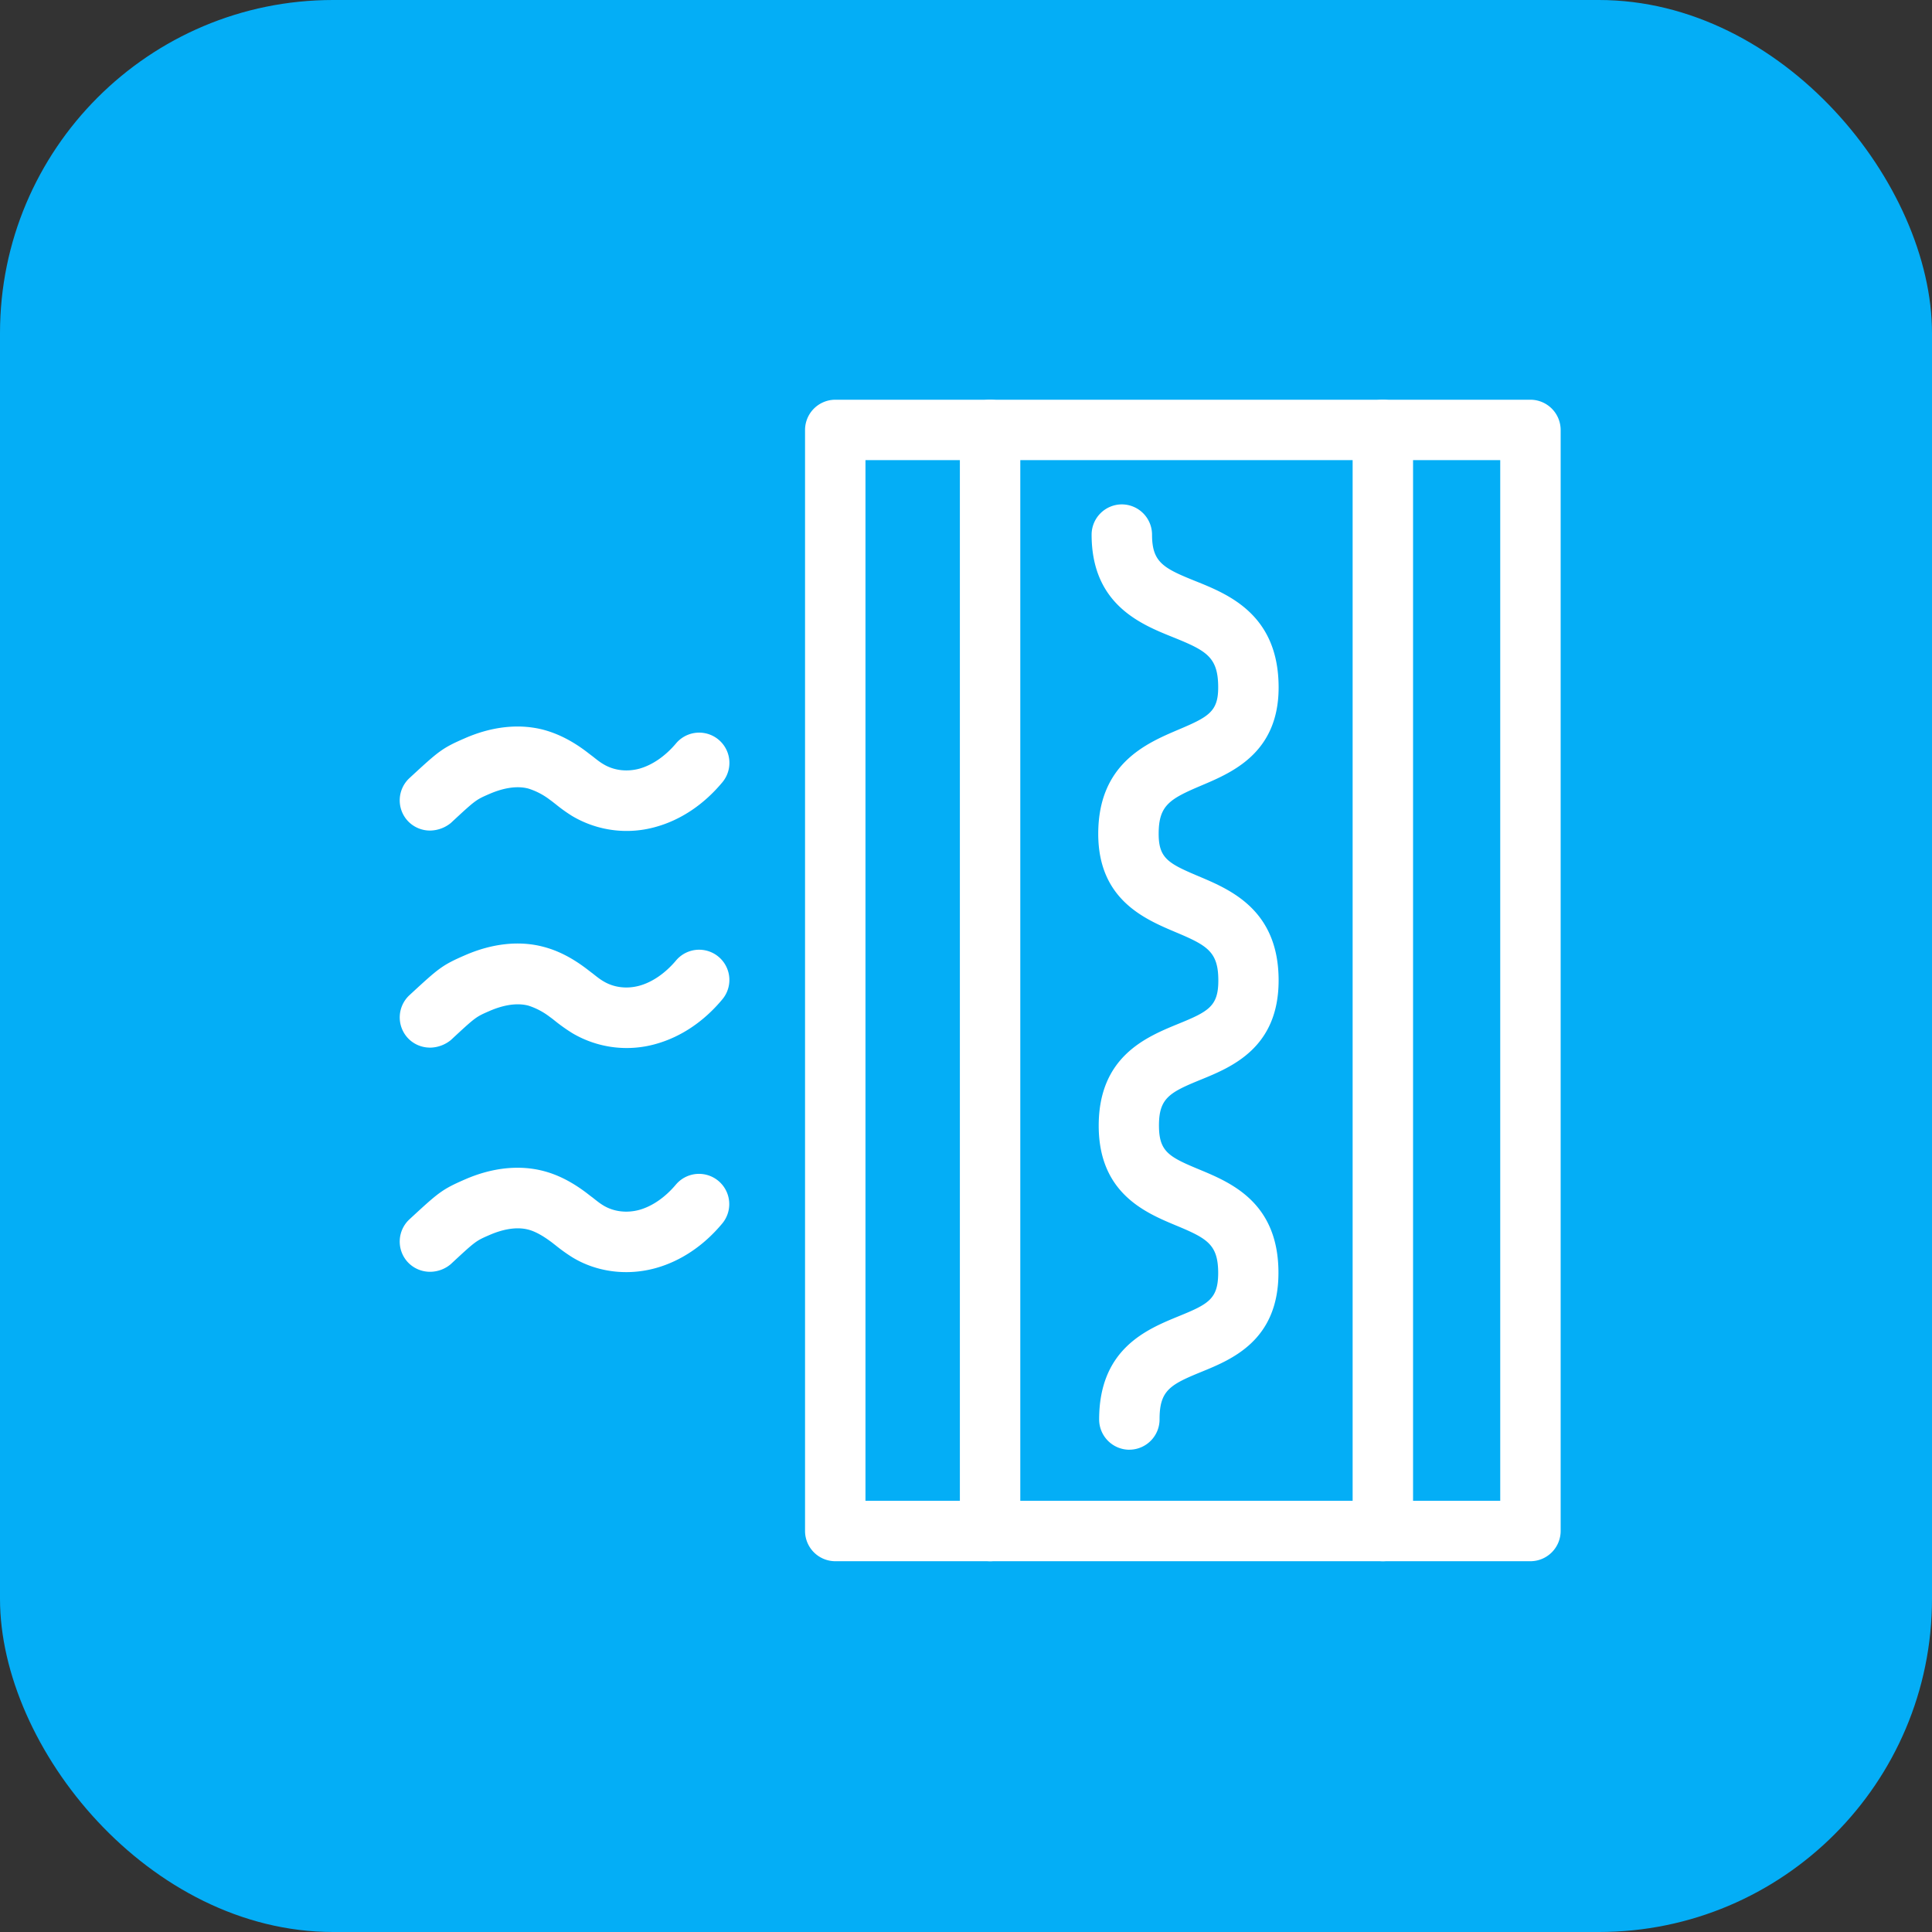
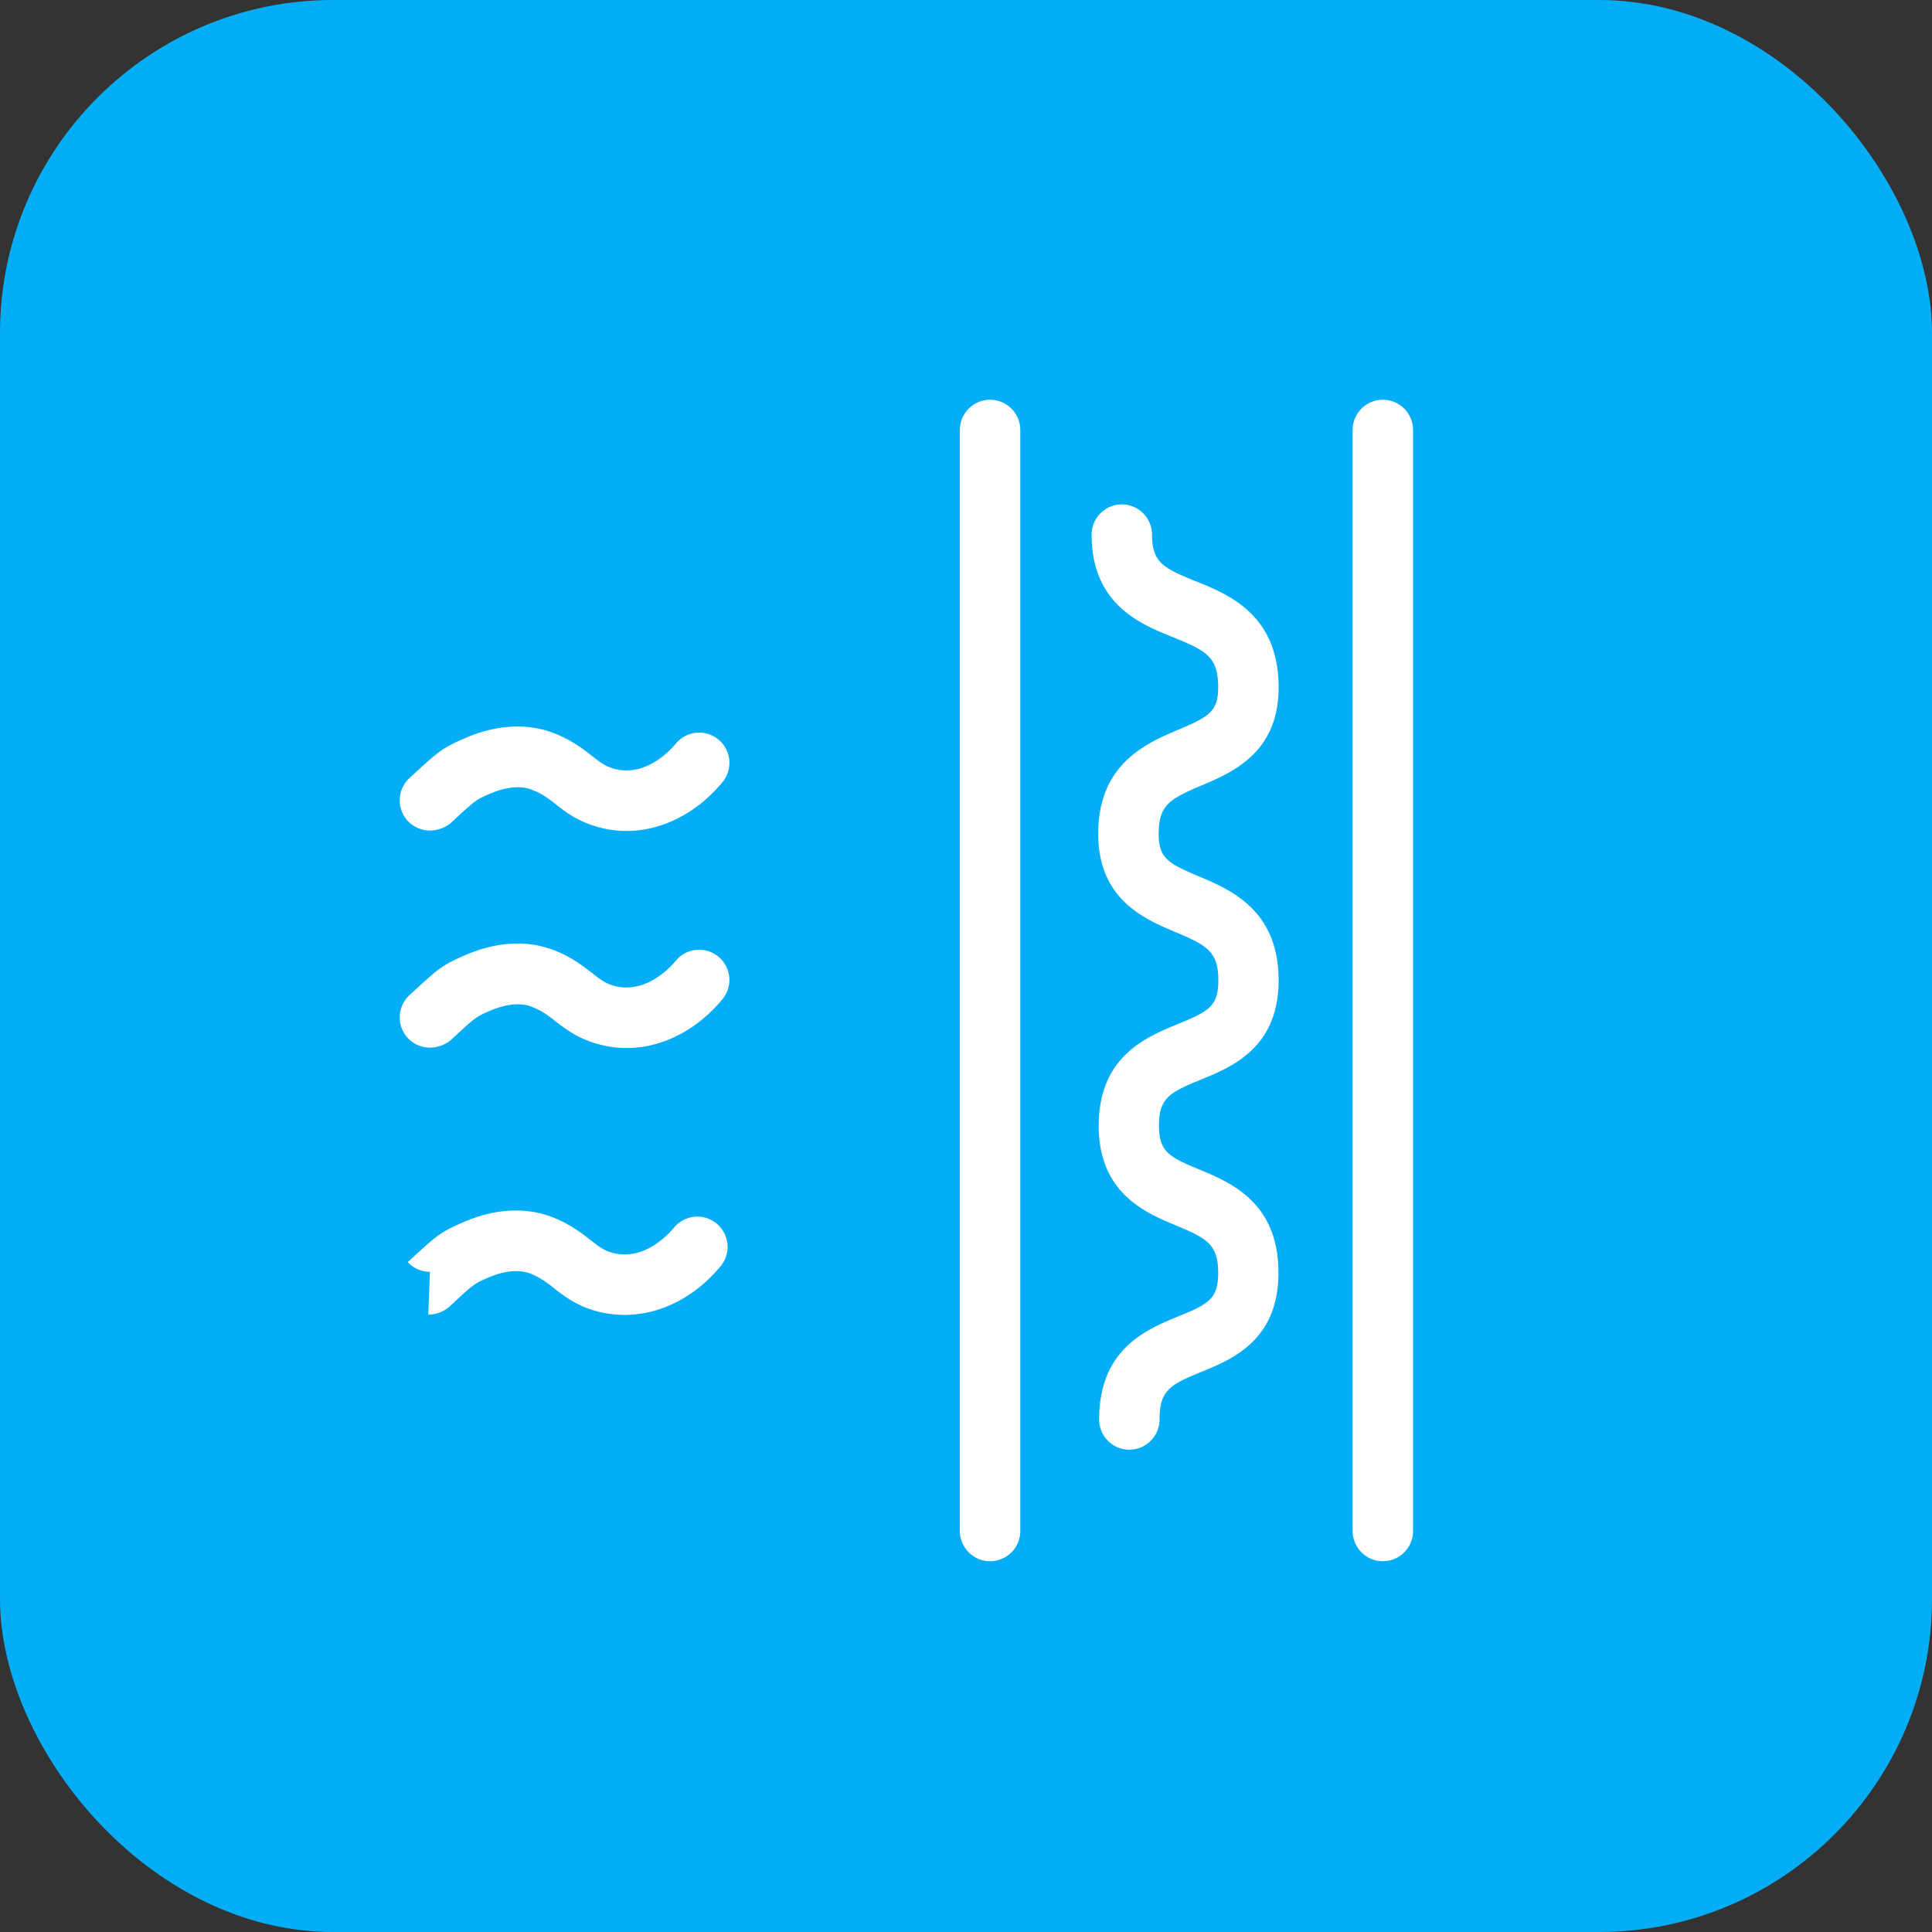
<svg xmlns="http://www.w3.org/2000/svg" width="58" height="58" fill="none" viewBox="0 0 58 58">
  <rect x="0" y="0" width="58" height="58" fill="#333333" stroke="none" />
  <rect width="58" height="58" fill="#04AEF6" rx="10" />
-   <path fill="#fff" d="M45.945 46.869h-20.87a.91.91 0 0 1-.907-.907V12.907a.91.91 0 0 1 .907-.907h20.87a.91.91 0 0 1 .907.907v33.05a.91.91 0 0 1-.907.912Zm-19.963-1.814h19.056V13.814H25.982v31.241Z" />
-   <path fill="#fff" d="M29.723 46.869a.91.91 0 0 1-.907-.907V12.907a.91.91 0 0 1 .907-.907.91.91 0 0 1 .907.907v33.05a.908.908 0 0 1-.907.912ZM41.514 46.869a.91.91 0 0 1-.907-.907V12.907a.91.91 0 0 1 .907-.907.91.91 0 0 1 .907.907v33.05a.908.908 0 0 1-.907.912ZM33.904 43.522a.91.91 0 0 1-.907-.907c0-2.127 1.433-2.708 2.381-3.098.903-.367 1.188-.521 1.193-1.292 0-.862-.322-1.043-1.26-1.433-.926-.386-2.327-.97-2.327-2.998 0-2.077 1.428-2.662 2.376-3.052.925-.376 1.215-.535 1.215-1.306 0-.866-.33-1.052-1.292-1.456-.92-.39-2.313-.975-2.313-2.947 0-2.105 1.442-2.717 2.399-3.125.912-.385 1.202-.544 1.202-1.27 0-.916-.35-1.102-1.36-1.51-.971-.39-2.44-.984-2.44-3.079a.91.91 0 0 1 .907-.907.91.91 0 0 1 .907.907c0 .83.335 1.007 1.306 1.397.993.399 2.494 1.007 2.494 3.192 0 1.96-1.388 2.549-2.308 2.939-.962.408-1.293.594-1.293 1.456 0 .734.29.889 1.202 1.274.957.404 2.399 1.011 2.399 3.125 0 2.027-1.41 2.603-2.345 2.984-.93.38-1.247.553-1.247 1.37 0 .784.29.942 1.21 1.323.949.395 2.382.989 2.377 3.111-.004 2.023-1.397 2.59-2.317 2.966-.93.381-1.252.553-1.252 1.415a.91.91 0 0 1-.907.92ZM12.908 38.18c-.245 0-.49-.1-.667-.29a.91.91 0 0 1 .05-1.284c.884-.816.975-.897 1.673-1.201.812-.354 1.628-.44 2.354-.25.422.11.834.318 1.26.635.073.055.141.11.214.163.104.082.208.168.322.236.308.186.698.236 1.08.132.39-.109.774-.377 1.092-.753a.907.907 0 1 1 1.397 1.161c-.558.671-1.252 1.134-2.005 1.342-.857.236-1.773.118-2.503-.33a5.213 5.213 0 0 1-.494-.354c-.06-.046-.114-.091-.173-.132-.235-.172-.453-.29-.644-.34-.412-.109-.861.027-1.165.159-.417.181-.417.181-1.165.875a.964.964 0 0 1-.626.231ZM12.908 31.45c-.245 0-.49-.099-.667-.29a.91.91 0 0 1 .05-1.283c.884-.816.975-.898 1.673-1.202.812-.353 1.628-.444 2.354-.25.422.11.834.318 1.26.636.073.054.141.109.214.163.104.082.208.168.326.236.309.186.699.236 1.08.131.39-.108.775-.376 1.093-.752a.907.907 0 1 1 1.396 1.16c-.558.672-1.251 1.134-2.004 1.343a3.206 3.206 0 0 1-2.503-.327 5.297 5.297 0 0 1-.5-.353c-.058-.046-.113-.091-.172-.132a2.123 2.123 0 0 0-.644-.34c-.412-.109-.861.027-1.165.159-.417.181-.417.181-1.165.875a1.01 1.01 0 0 1-.626.227ZM12.908 24.934c-.245 0-.49-.1-.667-.29a.91.91 0 0 1 .05-1.284c.884-.816.975-.898 1.673-1.201.812-.354 1.628-.44 2.354-.25.422.114.834.318 1.26.635.073.055.141.109.214.163.104.082.208.168.326.236.309.186.699.236 1.08.132.39-.11.775-.377 1.093-.753a.907.907 0 1 1 1.397 1.16c-.558.672-1.252 1.135-2.005 1.343a3.206 3.206 0 0 1-2.503-.326 4.656 4.656 0 0 1-.495-.354c-.059-.045-.113-.09-.172-.131a2.09 2.09 0 0 0-.649-.34c-.412-.11-.861.027-1.165.158-.417.181-.417.181-1.165.875a1.01 1.01 0 0 1-.626.227Z" />
+   <path fill="#fff" d="M29.723 46.869a.91.91 0 0 1-.907-.907V12.907a.91.91 0 0 1 .907-.907.91.91 0 0 1 .907.907v33.05a.908.908 0 0 1-.907.912ZM41.514 46.869a.91.91 0 0 1-.907-.907V12.907a.91.91 0 0 1 .907-.907.91.91 0 0 1 .907.907v33.05a.908.908 0 0 1-.907.912ZM33.904 43.522a.91.91 0 0 1-.907-.907c0-2.127 1.433-2.708 2.381-3.098.903-.367 1.188-.521 1.193-1.292 0-.862-.322-1.043-1.26-1.433-.926-.386-2.327-.97-2.327-2.998 0-2.077 1.428-2.662 2.376-3.052.925-.376 1.215-.535 1.215-1.306 0-.866-.33-1.052-1.292-1.456-.92-.39-2.313-.975-2.313-2.947 0-2.105 1.442-2.717 2.399-3.125.912-.385 1.202-.544 1.202-1.27 0-.916-.35-1.102-1.36-1.51-.971-.39-2.44-.984-2.44-3.079a.91.91 0 0 1 .907-.907.91.91 0 0 1 .907.907c0 .83.335 1.007 1.306 1.397.993.399 2.494 1.007 2.494 3.192 0 1.96-1.388 2.549-2.308 2.939-.962.408-1.293.594-1.293 1.456 0 .734.29.889 1.202 1.274.957.404 2.399 1.011 2.399 3.125 0 2.027-1.41 2.603-2.345 2.984-.93.38-1.247.553-1.247 1.37 0 .784.29.942 1.21 1.323.949.395 2.382.989 2.377 3.111-.004 2.023-1.397 2.59-2.317 2.966-.93.381-1.252.553-1.252 1.415a.91.91 0 0 1-.907.92ZM12.908 38.18c-.245 0-.49-.1-.667-.29c.884-.816.975-.897 1.673-1.201.812-.354 1.628-.44 2.354-.25.422.11.834.318 1.26.635.073.055.141.11.214.163.104.082.208.168.322.236.308.186.698.236 1.08.132.39-.109.774-.377 1.092-.753a.907.907 0 1 1 1.397 1.161c-.558.671-1.252 1.134-2.005 1.342-.857.236-1.773.118-2.503-.33a5.213 5.213 0 0 1-.494-.354c-.06-.046-.114-.091-.173-.132-.235-.172-.453-.29-.644-.34-.412-.109-.861.027-1.165.159-.417.181-.417.181-1.165.875a.964.964 0 0 1-.626.231ZM12.908 31.45c-.245 0-.49-.099-.667-.29a.91.91 0 0 1 .05-1.283c.884-.816.975-.898 1.673-1.202.812-.353 1.628-.444 2.354-.25.422.11.834.318 1.26.636.073.054.141.109.214.163.104.082.208.168.326.236.309.186.699.236 1.08.131.39-.108.775-.376 1.093-.752a.907.907 0 1 1 1.396 1.16c-.558.672-1.251 1.134-2.004 1.343a3.206 3.206 0 0 1-2.503-.327 5.297 5.297 0 0 1-.5-.353c-.058-.046-.113-.091-.172-.132a2.123 2.123 0 0 0-.644-.34c-.412-.109-.861.027-1.165.159-.417.181-.417.181-1.165.875a1.01 1.01 0 0 1-.626.227ZM12.908 24.934c-.245 0-.49-.1-.667-.29a.91.91 0 0 1 .05-1.284c.884-.816.975-.898 1.673-1.201.812-.354 1.628-.44 2.354-.25.422.114.834.318 1.26.635.073.055.141.109.214.163.104.082.208.168.326.236.309.186.699.236 1.08.132.39-.11.775-.377 1.093-.753a.907.907 0 1 1 1.397 1.16c-.558.672-1.252 1.135-2.005 1.343a3.206 3.206 0 0 1-2.503-.326 4.656 4.656 0 0 1-.495-.354c-.059-.045-.113-.09-.172-.131a2.09 2.09 0 0 0-.649-.34c-.412-.11-.861.027-1.165.158-.417.181-.417.181-1.165.875a1.01 1.01 0 0 1-.626.227Z" />
</svg>